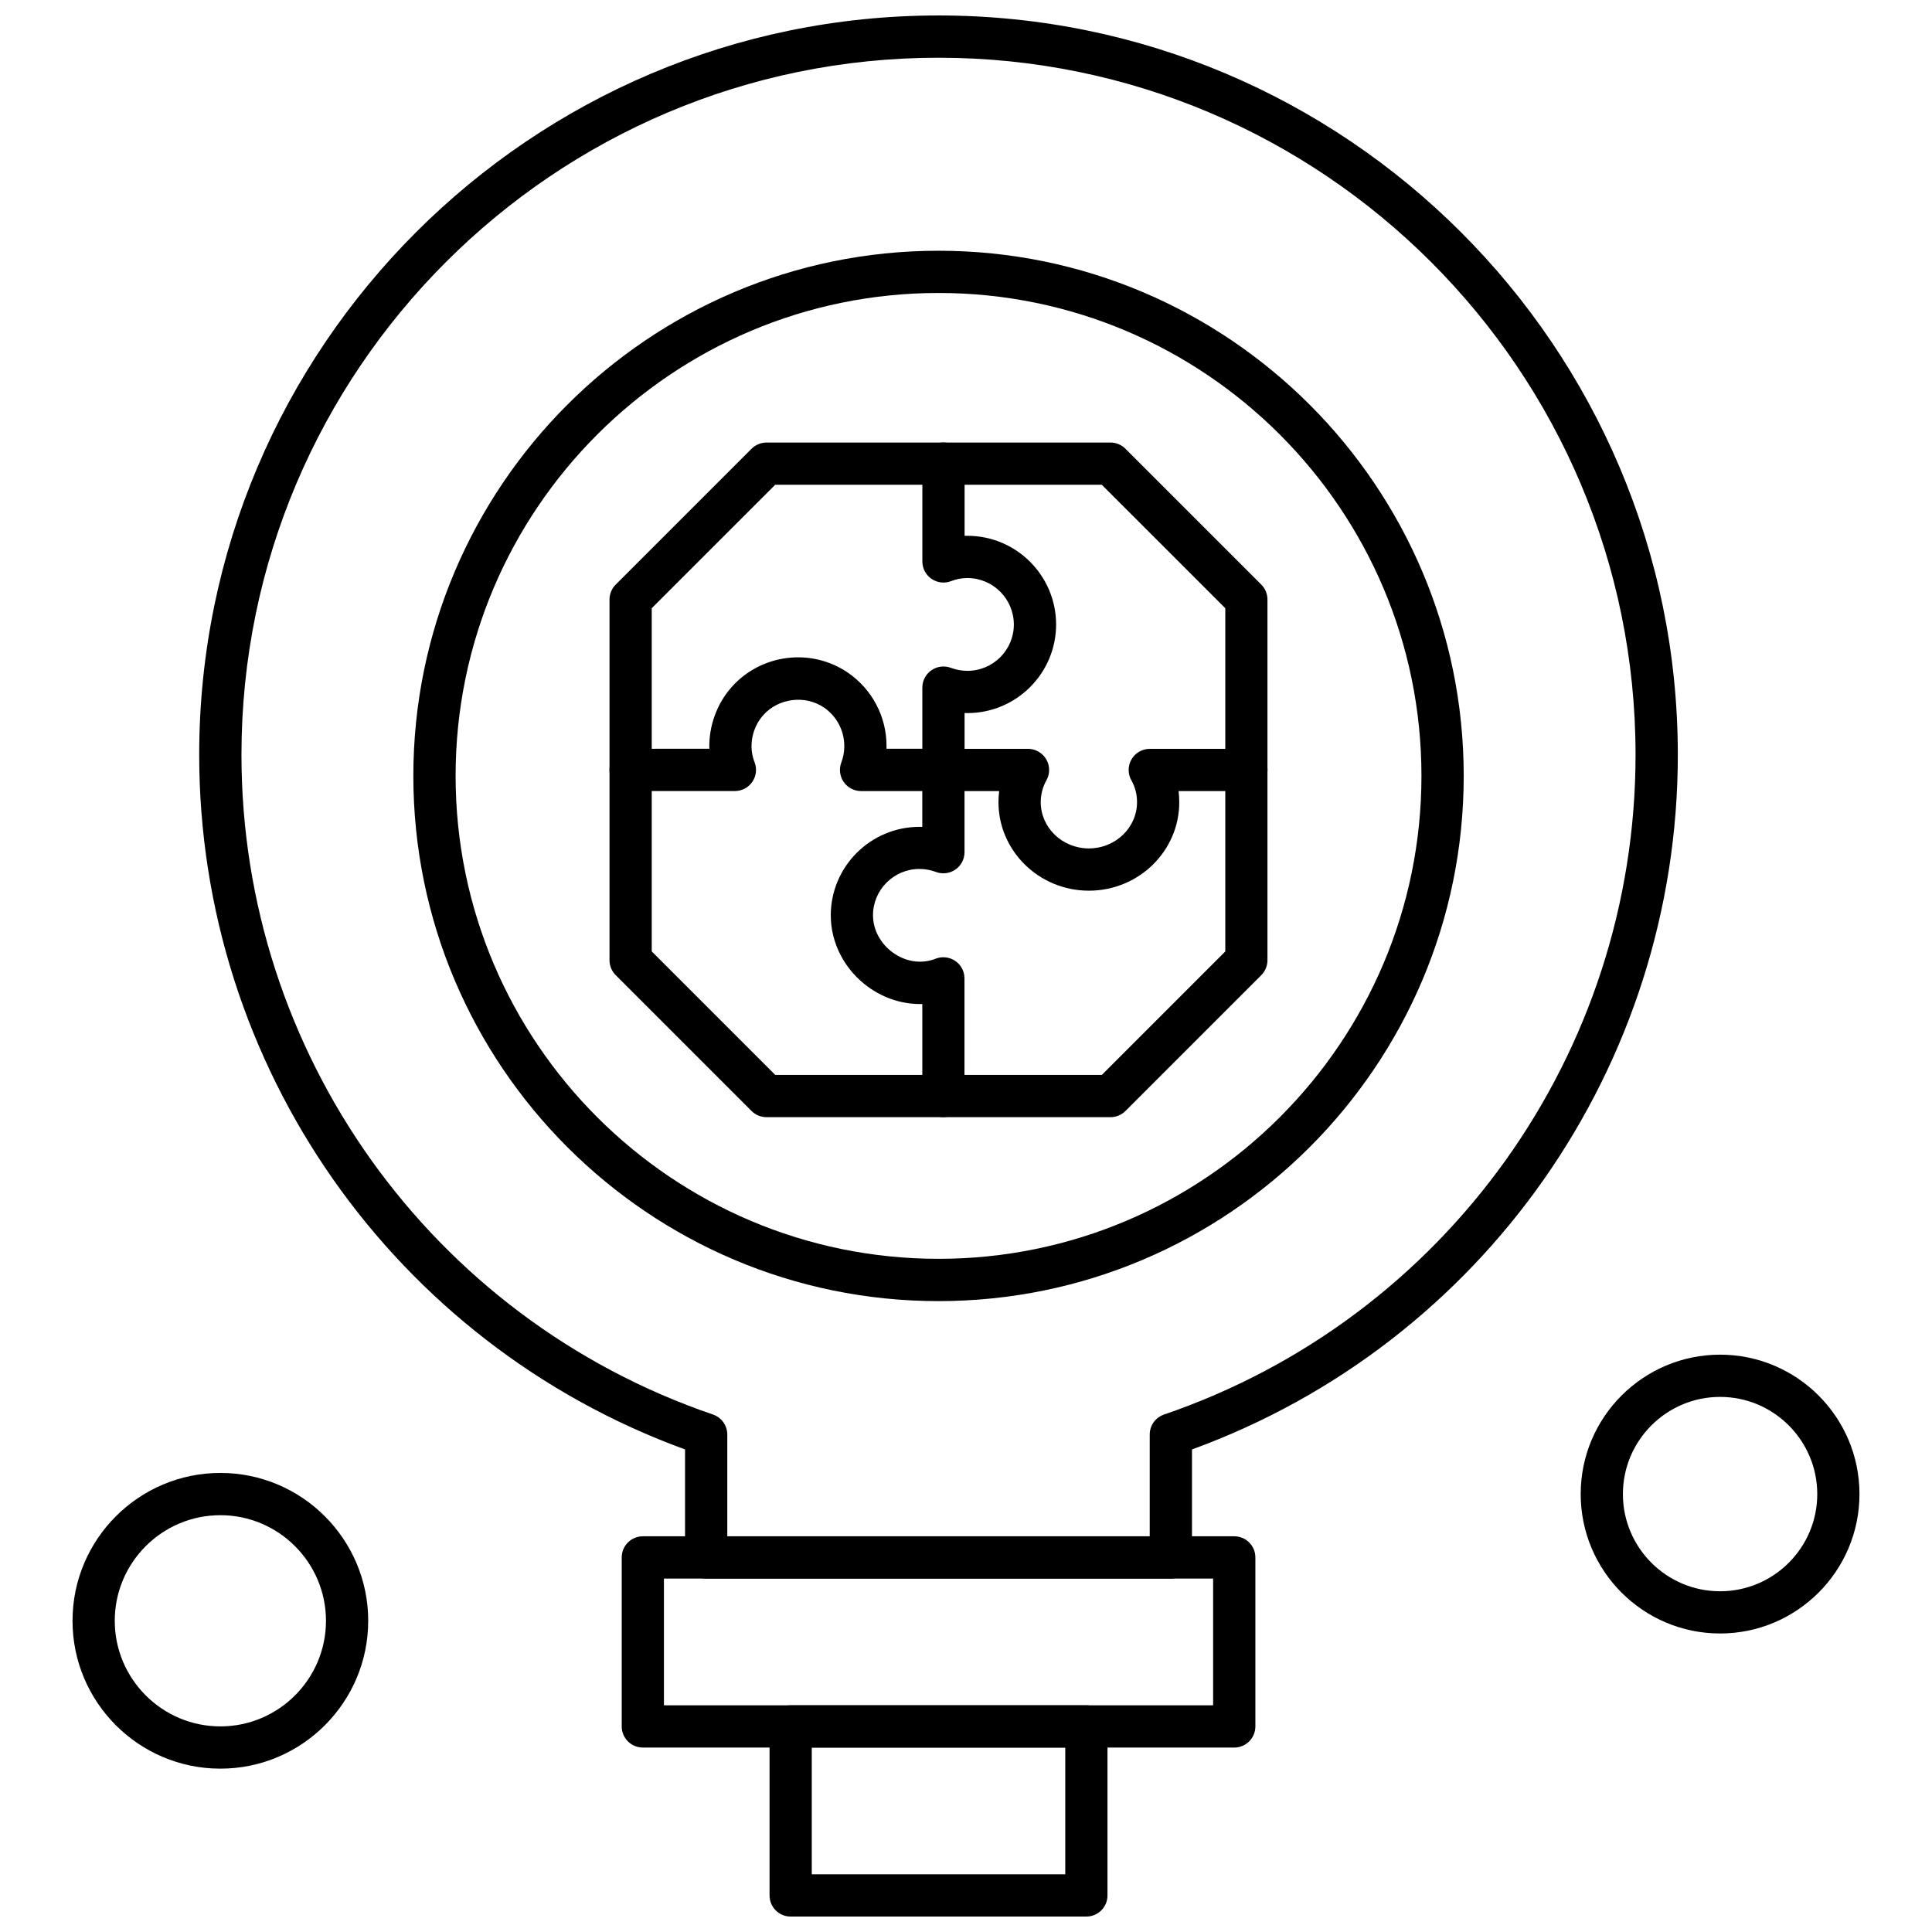
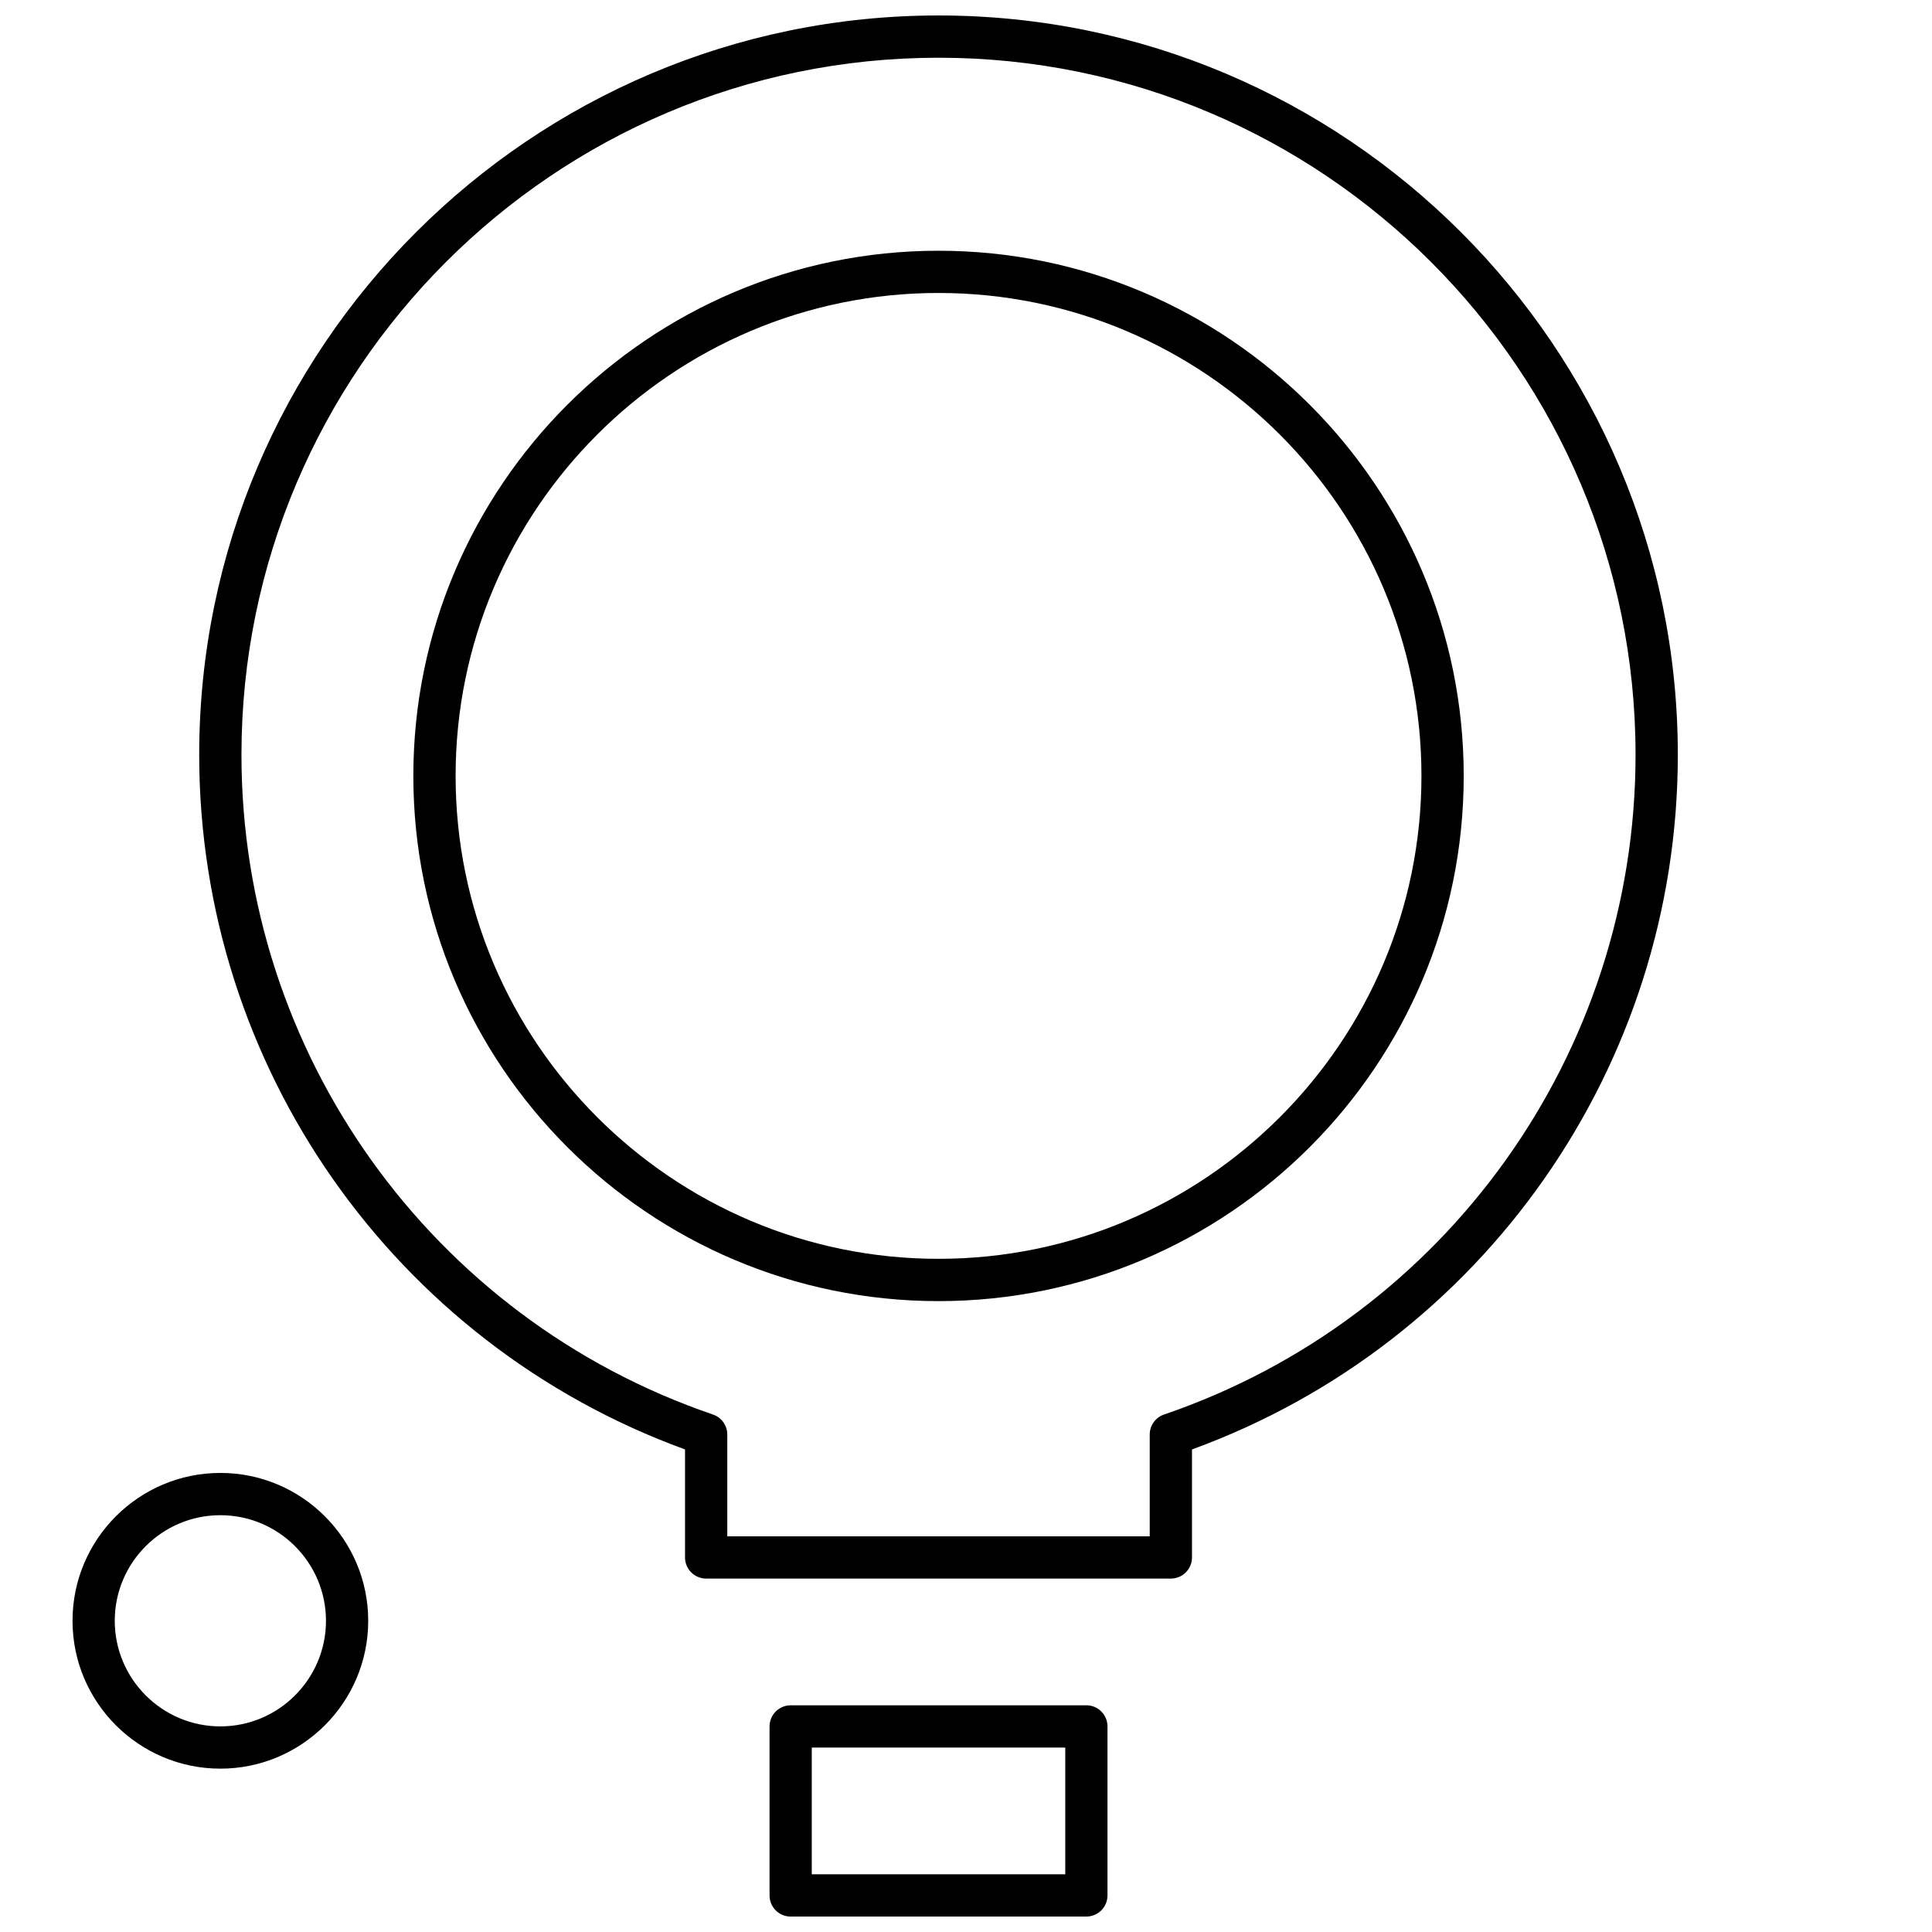
<svg xmlns="http://www.w3.org/2000/svg" width="800px" height="800px" version="1.1" viewBox="144 144 512 512">
  <defs>
    <clipPath id="b">
      <path d="m196 148.09h393v414.91h-393z" />
    </clipPath>
    <clipPath id="a">
      <path d="m347 595h91v56.902h-91z" />
    </clipPath>
  </defs>
-   <path d="m394.02 440.06c-3.094 0-5.598-2.504-5.598-5.598v-24.391c-5.035 0.129-10.02-1.402-14.348-4.523-6.199-4.484-9.91-11.566-9.91-18.961 0-12.941 10.547-23.465 23.512-23.465 0.246 0 0.496 0 0.742 0.008v-9.488h-16.227c-1.836 0-3.555-0.898-4.602-2.414-1.043-1.508-1.289-3.43-0.637-5.148 0.465-1.238 0.73-2.531 0.785-3.844 0.008-0.168 0.012-0.352 0.008-0.523 0-4.109-2.027-7.926-5.414-10.227-4.965-3.359-12-2.484-16.016 1.988-2.398 2.672-3.527 6.375-3.039 9.902 0.129 0.898 0.359 1.773 0.688 2.602 0.68 1.727 0.465 3.668-0.582 5.203-1.039 1.535-2.777 2.453-4.629 2.453h-27.633c-3.094 0-5.594-2.504-5.594-5.598s2.504-5.602 5.594-5.602l20.863-0.004c-0.176-5.977 1.984-11.969 5.996-16.445 7.805-8.695 20.977-10.324 30.633-3.781 6.465 4.383 10.328 11.664 10.328 19.48 0 0.238-0.008 0.492-0.012 0.738h15.086c3.094 0 5.594 2.504 5.594 5.602v21.816c0 1.836-0.898 3.555-2.406 4.602-1.508 1.047-3.434 1.281-5.156 0.645-1.41-0.531-2.883-0.801-4.375-0.801-6.789 0-12.316 5.504-12.316 12.273 0 3.809 1.965 7.504 5.258 9.883 3.262 2.356 7.176 3.027 10.75 1.844 0.012-0.008 0.055-0.02 0.098-0.035 0.008 0 0.02-0.008 0.027-0.008 0.156-0.055 0.316-0.117 0.469-0.176 1.719-0.672 3.668-0.449 5.199 0.59s2.441 2.777 2.441 4.621v31.152c0.02 3.106-2.488 5.617-5.582 5.617z" fill-rule="evenodd" />
-   <path d="m432.57 380.04c-13.215 0-23.965-10.531-23.965-23.473 0-0.98 0.062-1.957 0.188-2.926h-3.57-11.195c-3.094 0-5.598-2.504-5.598-5.602v-21.816c0-1.836 0.898-3.555 2.414-4.602 1.512-1.047 3.434-1.281 5.156-0.637 1.41 0.523 2.883 0.793 4.375 0.793 6.789 0 12.305-5.504 12.305-12.273 0-6.789-5.527-12.316-12.312-12.316-1.496 0-2.938 0.273-4.277 0.801-1.727 0.688-3.672 0.465-5.211-0.574-1.531-1.039-2.445-2.777-2.445-4.629v-25.93c0-3.086 2.504-5.594 5.598-5.594 3.09 0 5.594 2.504 5.594 5.594v19.145c0.246-0.008 0.492-0.012 0.738-0.012 12.965 0 23.512 10.547 23.512 23.512 0 12.945-10.547 23.473-23.512 23.473-0.246 0-0.492-0.008-0.742-0.012v9.488h16.754 0.051c1.496 0 2.961 0.598 4.047 1.734 1.695 1.773 2.039 4.445 0.844 6.582-0.988 1.781-1.516 3.789-1.516 5.801 0 6.766 5.723 12.273 12.762 12.273 7.035 0 12.762-5.504 12.762-12.273 0-2.062-0.512-4.047-1.477-5.731-0.996-1.734-0.988-3.871 0.008-5.594 1-1.727 2.848-2.789 4.844-2.789h25.609c3.094 0 5.594 2.504 5.594 5.602 0 3.086-2.504 5.594-5.594 5.594h-17.977c0.117 0.969 0.184 1.941 0.184 2.926 0.016 12.938-10.738 23.465-23.941 23.465z" fill-rule="evenodd" />
-   <path d="m438.3 440.06h-91.176c-1.477 0-2.91-0.59-3.953-1.633l-36.004-36.004c-1.051-1.051-1.641-2.477-1.641-3.953v-95.59c0-1.488 0.59-2.91 1.641-3.953l36.004-36.004c1.051-1.043 2.477-1.641 3.953-1.641l91.176-0.004c1.488 0 2.91 0.598 3.953 1.641l36.004 36.004c1.043 1.043 1.633 2.477 1.633 3.953v95.594c0 1.488-0.59 2.902-1.633 3.953l-36.004 36.004c-1.043 1.047-2.469 1.637-3.953 1.637zm-88.852-11.191h86.539l32.73-32.73v-90.953l-32.73-32.723-86.539-0.004-32.73 32.723v90.953l32.73 32.73zm124.86-30.41h0.008z" fill-rule="evenodd" />
  <g clip-path="url(#b)">
    <path d="m454.29 562.34h-123.15c-3.094 0-5.598-2.504-5.598-5.602v-28.621c-77.184-28.145-128.75-101.61-128.75-184.09 0-108.02 87.891-195.93 195.93-195.93 108.03 0 195.92 87.891 195.92 195.93 0 82.484-51.57 155.95-128.75 184.09v28.621c0 3.102-2.512 5.602-5.606 5.602zm-117.55-11.191h111.95v-26.984c0-2.391 1.52-4.523 3.789-5.297 74.742-25.551 124.96-95.805 124.96-174.84 0-101.86-82.863-184.73-184.72-184.73-101.86 0-184.73 82.863-184.73 184.73 0 79.039 50.219 149.3 124.96 174.84 2.266 0.77 3.789 2.902 3.789 5.297v26.984z" fill-rule="evenodd" />
  </g>
-   <path d="m471.09 607.12h-156.73c-3.094 0-5.598-2.504-5.598-5.606v-44.781c0-3.086 2.504-5.598 5.598-5.598h156.73c3.094 0 5.598 2.504 5.598 5.598v44.781c0 3.102-2.504 5.606-5.598 5.606zm-151.14-11.199h145.54v-33.586h-145.54z" fill-rule="evenodd" />
  <g clip-path="url(#a)">
    <path d="m431.9 651.91h-78.367c-3.094 0-5.594-2.504-5.594-5.606v-44.781c0-3.086 2.504-5.598 5.594-5.598l78.367-0.004c3.094 0 5.594 2.504 5.594 5.594v44.785c0.008 3.094-2.5 5.606-5.594 5.606zm-72.773-11.203h67.18v-33.586h-67.18z" fill-rule="evenodd" />
  </g>
-   <path d="m599.84 576.89c-20.371 0-36.941-16.57-36.941-36.949 0-20.367 16.57-36.941 36.941-36.941s36.941 16.57 36.941 36.941c0 20.379-16.582 36.949-36.941 36.949zm0-62.695c-14.195 0-25.754 11.551-25.754 25.754 0 14.203 11.551 25.754 25.754 25.754 14.199 0 25.754-11.543 25.754-25.754-0.008-14.199-11.551-25.754-25.754-25.754z" fill-rule="evenodd" />
  <path d="m202.4 612.71c-21.605 0-39.18-17.582-39.18-39.188 0-21.602 17.574-39.18 39.18-39.18 21.605 0 39.18 17.582 39.18 39.18 0.004 21.605-17.578 39.188-39.18 39.188zm0-67.168c-15.434 0-27.988 12.551-27.988 27.98 0 15.434 12.562 27.988 27.988 27.988 15.43 0 27.988-12.555 27.988-27.988-0.008-15.43-12.562-27.98-27.988-27.98z" fill-rule="evenodd" />
  <path d="m392.72 488.81c-76.742 0-139.18-62.434-139.18-139.18 0-76.746 62.434-139.18 139.18-139.18 76.746 0 139.18 62.438 139.18 139.18 0 76.75-62.438 139.18-139.18 139.18zm0-267.17c-70.57 0-127.98 57.41-127.98 127.98 0 70.57 57.414 127.98 127.98 127.98 70.57 0 127.98-57.422 127.98-127.98 0-70.566-57.414-127.98-127.98-127.98z" fill-rule="evenodd" />
</svg>